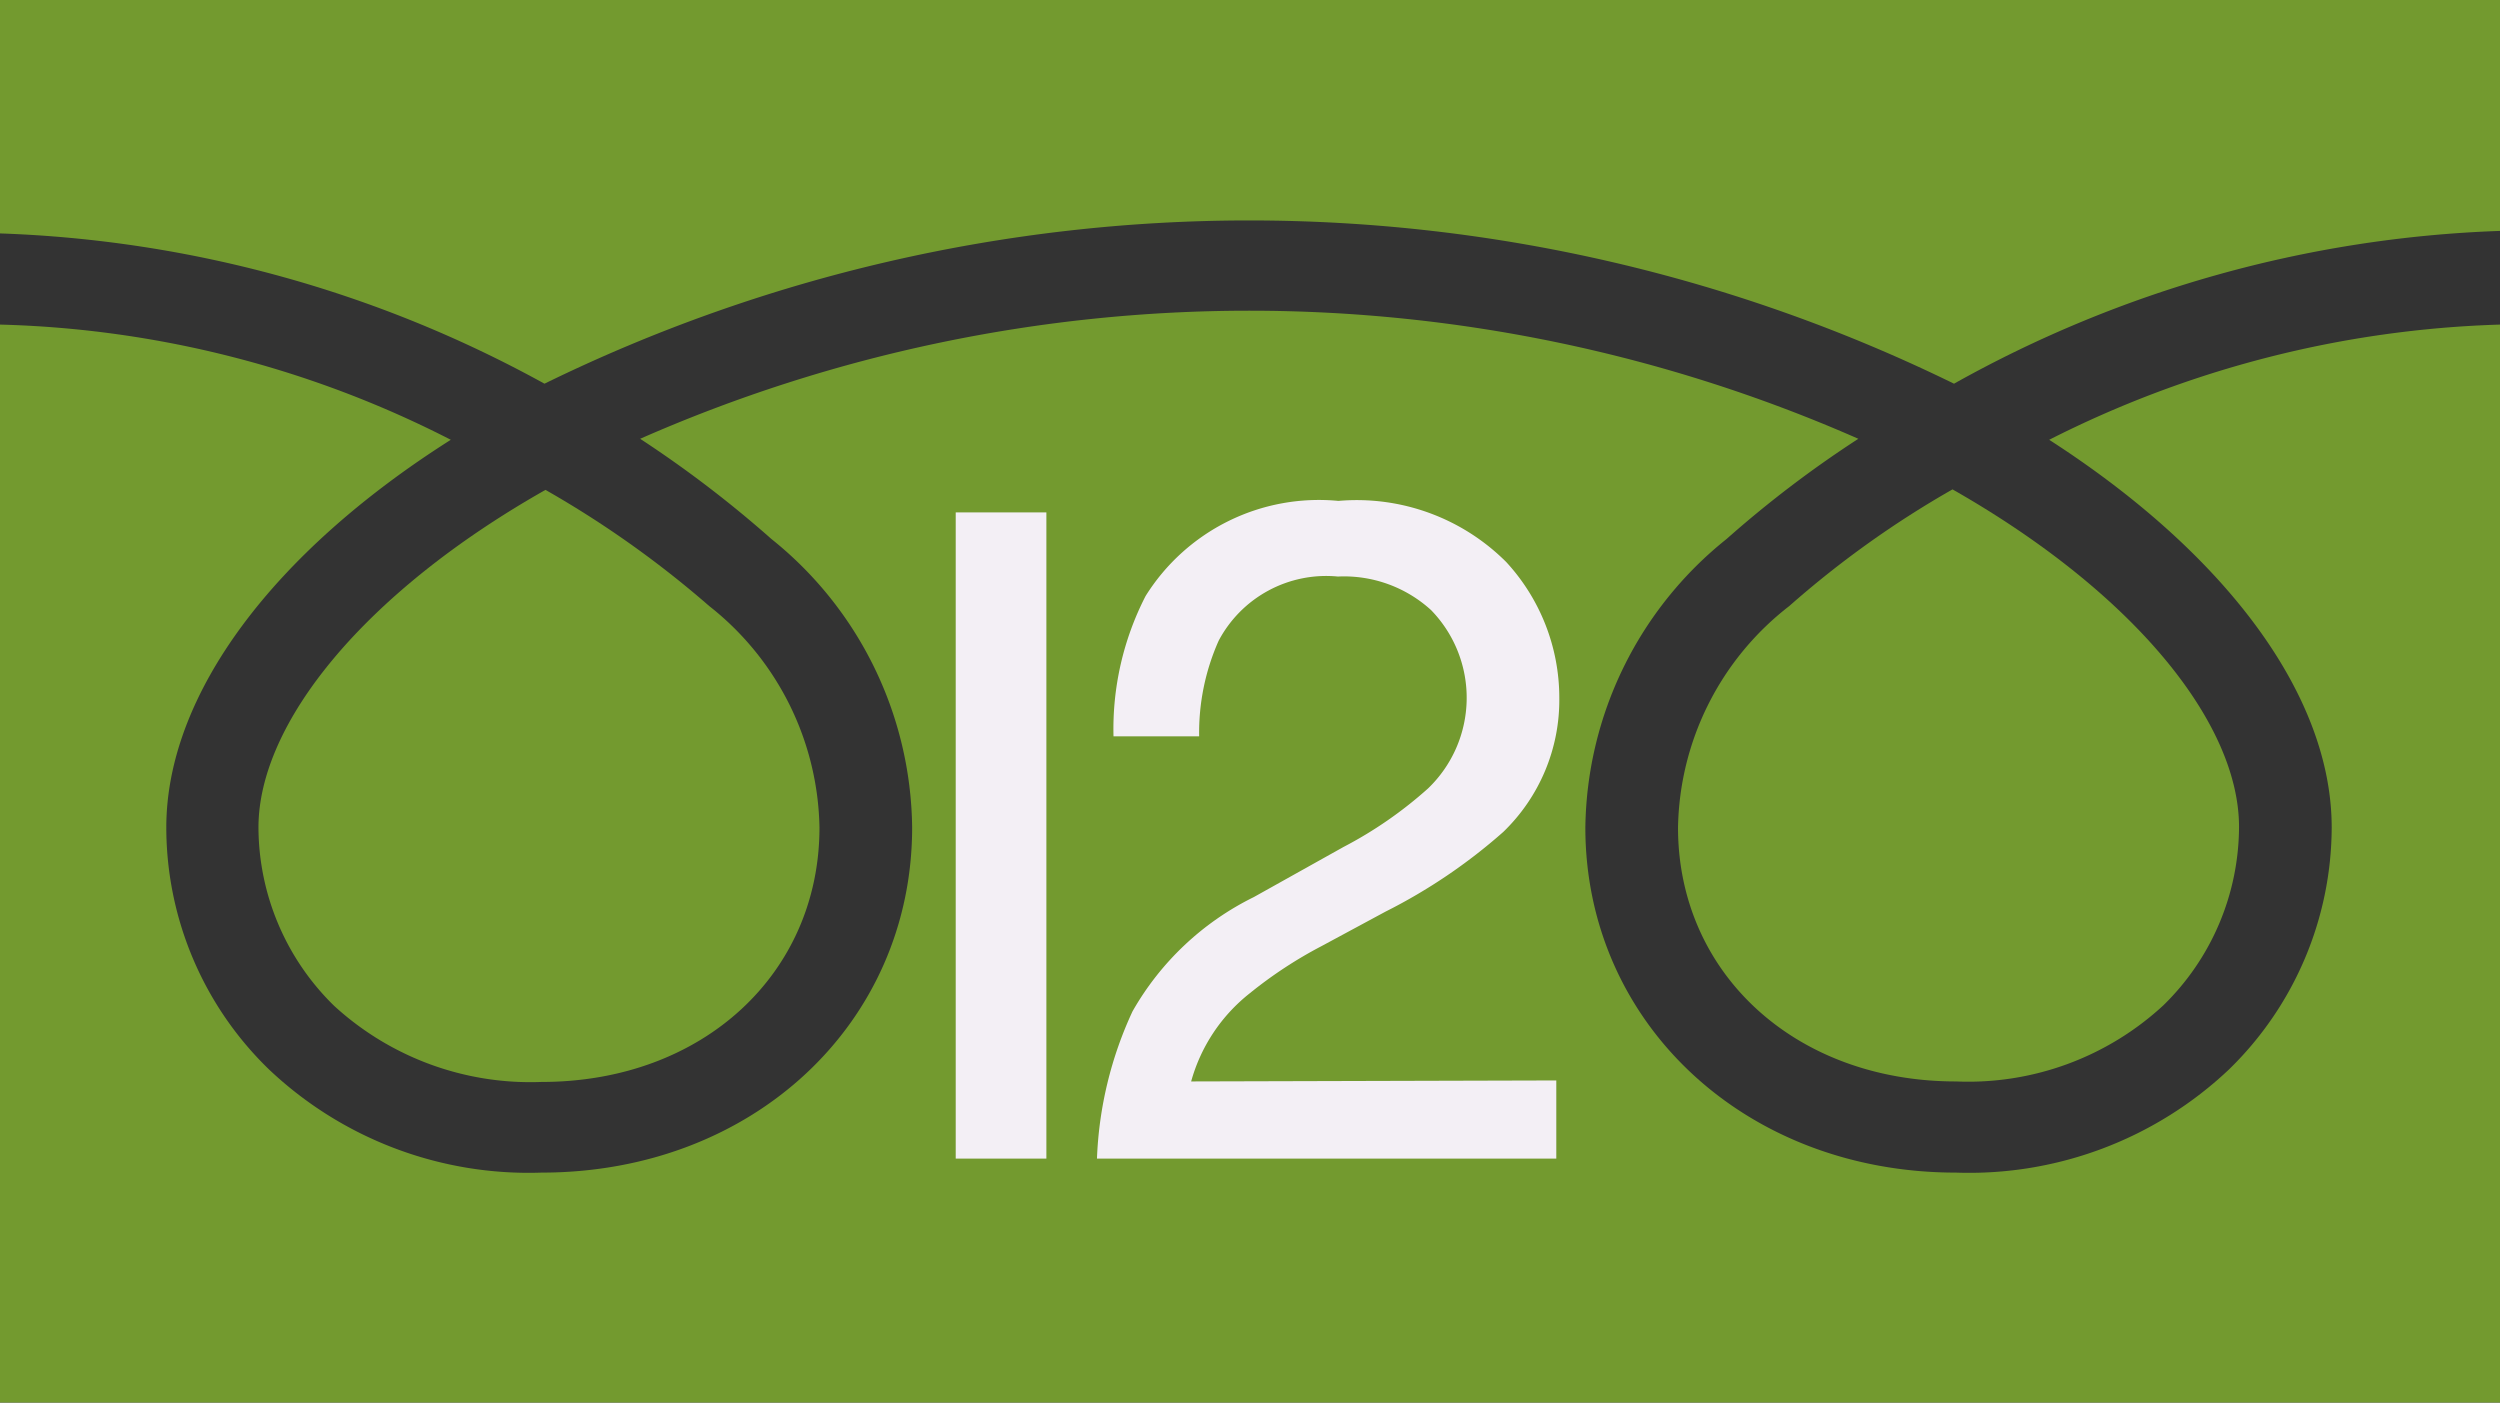
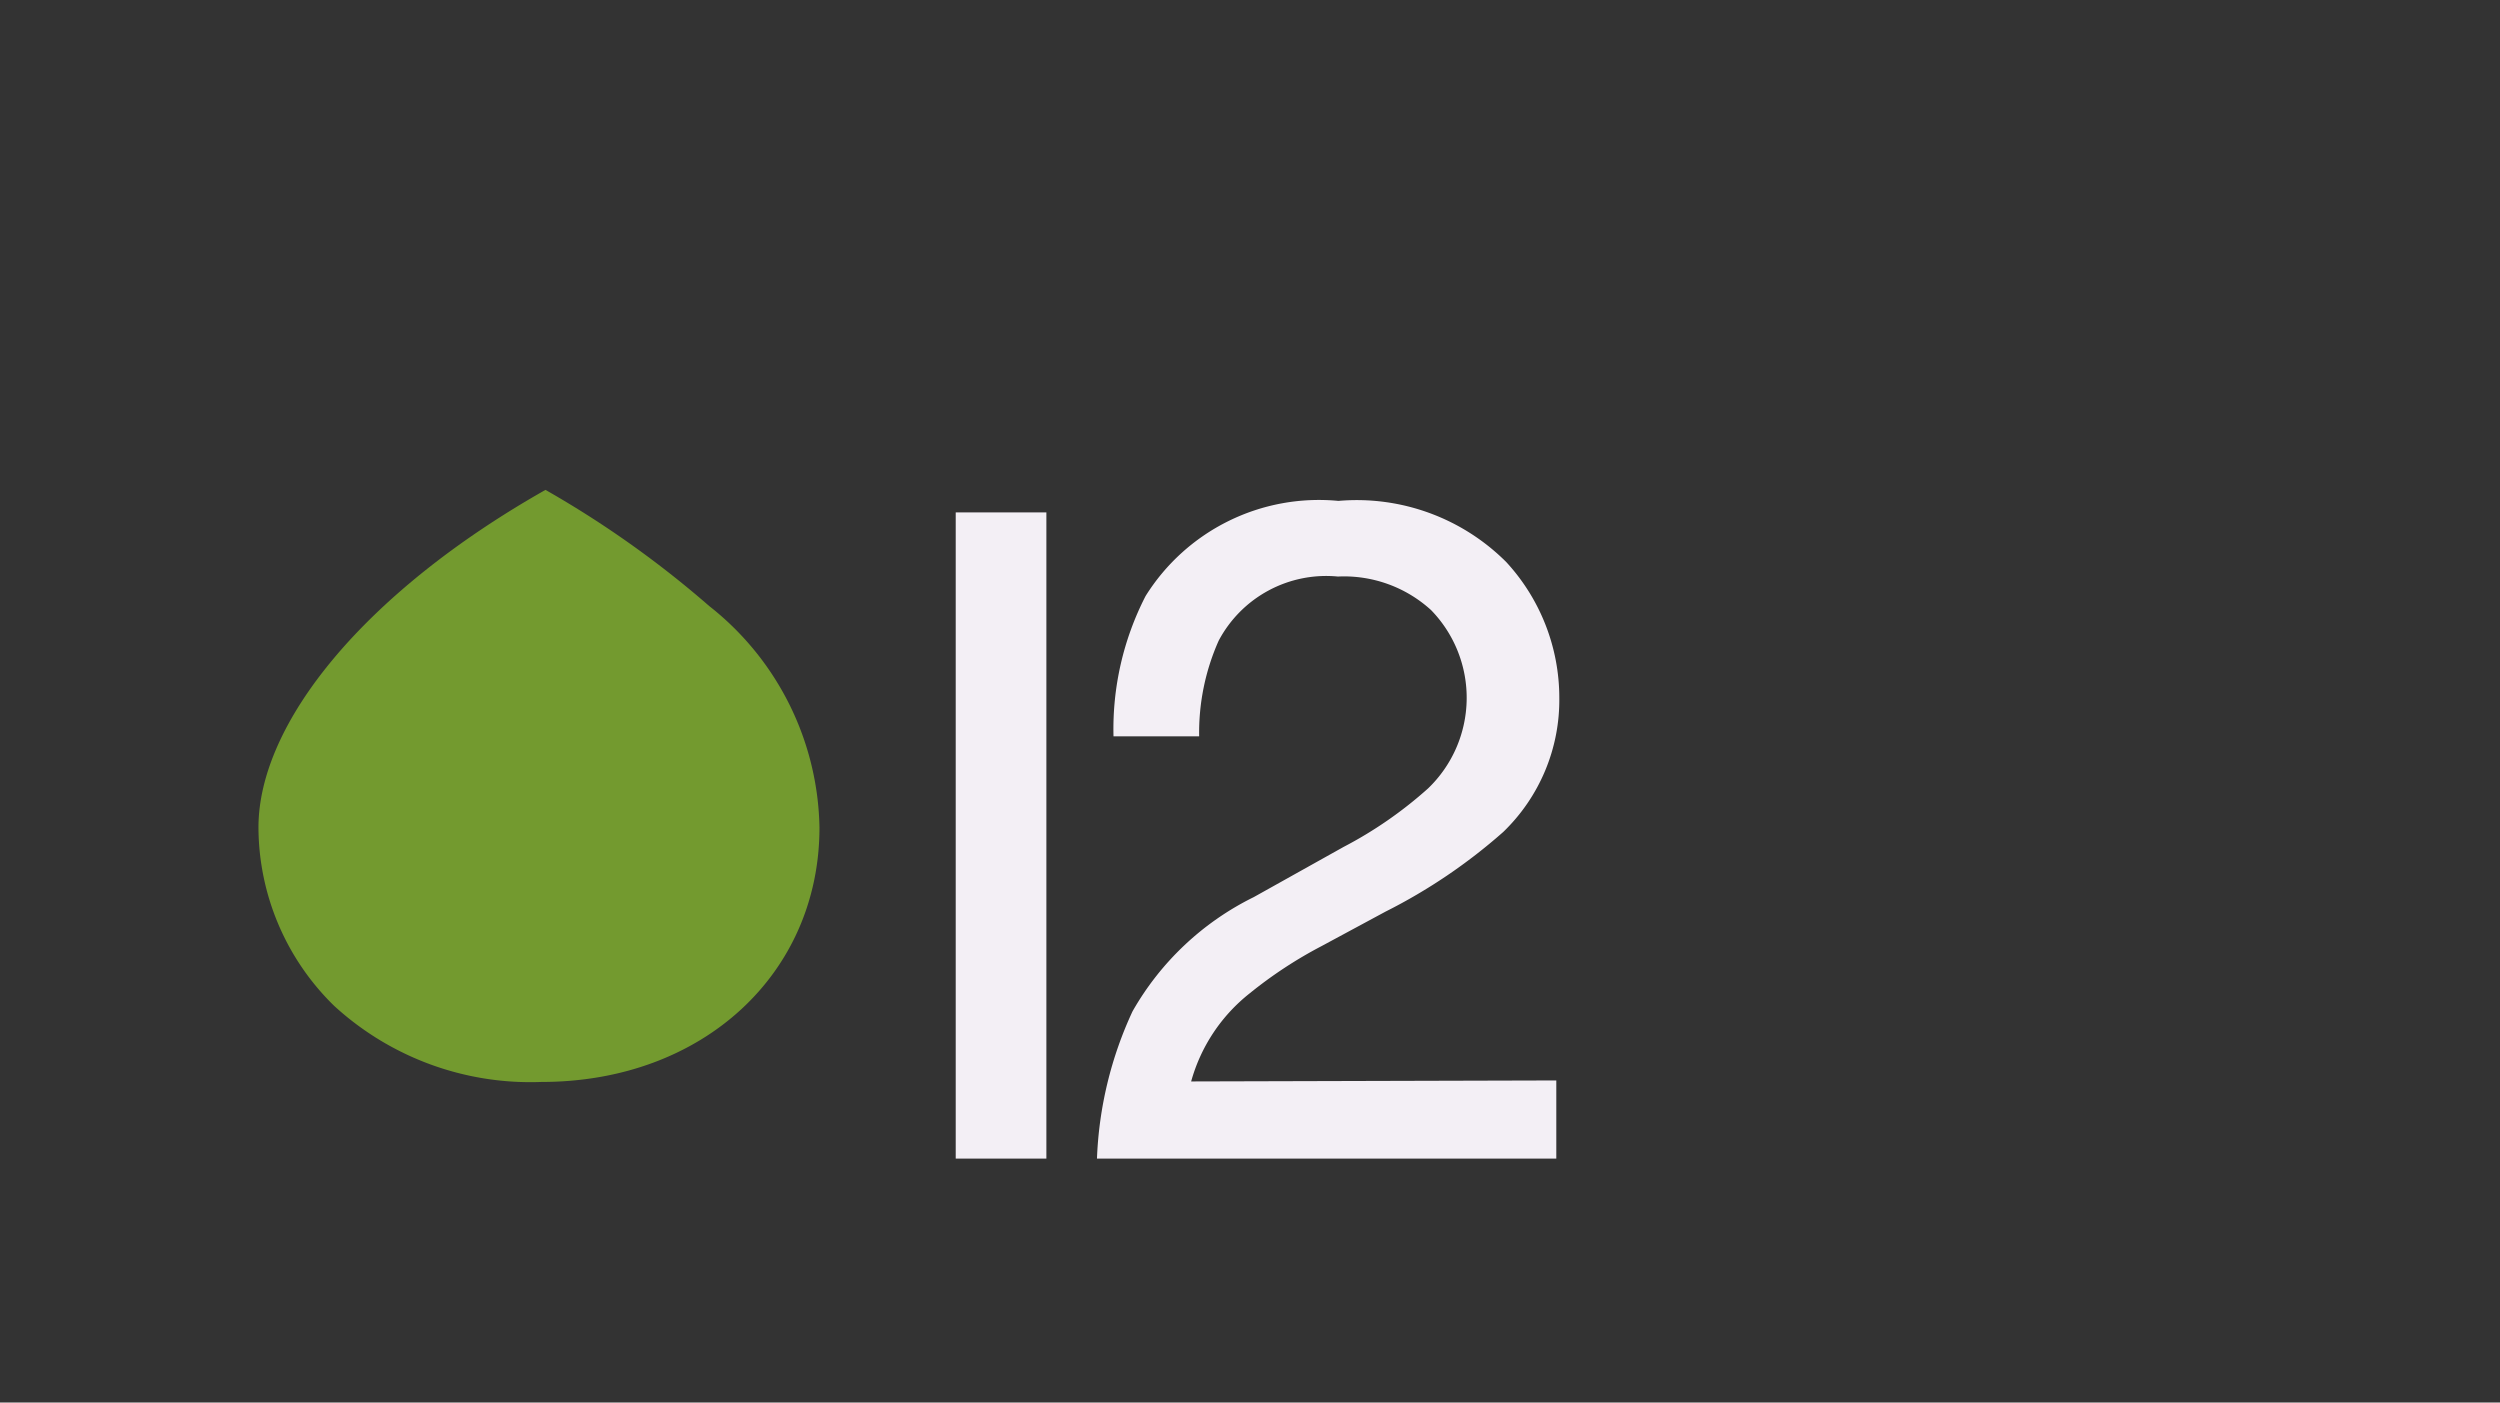
<svg xmlns="http://www.w3.org/2000/svg" width="49.91" height="28" viewBox="0 0 49.91 28">
  <rect x="0" y="0" width="49.91" height="28" fill="#333333" stroke="none" />
  <path d="M6.67 20.08a5.8 5.8 0 004.14 1.52c3.23 0 5.55-2.17 5.55-5.08a5.75 5.75 0 00-2.2-4.42 20.18 20.18 0 00-3.27-2.32c-3.62 2.05-5.73 4.66-5.73 6.74a5 5 0 001.51 3.56z" fill="#739a2f" />
-   <path d="M46.55 16.52a6.77 6.77 0 01-2.05 4.83 7.55 7.55 0 01-5.45 2.06c-4.22 0-7.4-3-7.4-6.89a7.49 7.49 0 012.82-5.76 22.1 22.1 0 012.63-2 30.19 30.19 0 00-24.32 0 22.83 22.83 0 012.62 2 7.48 7.48 0 012.81 5.76c0 3.9-3.17 6.89-7.4 6.89a7.54 7.54 0 01-5.44-2.06 6.73 6.73 0 01-2.05-4.83c0-2.65 2.13-5.49 5.68-7.74a20.89 20.89 0 00-9-2.3V28h49.91V6.48a21.28 21.28 0 00-9 2.3c3.51 2.26 5.64 5.09 5.64 7.74z" fill="#739a2f" />
  <path fill="#f3eff5" d="M19.08 10.23h1.81v12.9h-1.81zm11.99 11.34v1.56H21.9a7.65 7.65 0 01.71-2.94 5.66 5.66 0 012.42-2.28l1.79-1a8.22 8.22 0 001.69-1.17 2.51 2.51 0 00.06-3.56 2.58 2.58 0 00-1.86-.67 2.43 2.43 0 00-2.38 1.28 4.51 4.51 0 00-.39 1.91h-1.71a5.81 5.81 0 01.64-2.8 4.08 4.08 0 013.85-1.9 4.22 4.22 0 013.35 1.22 4 4 0 011.06 2.71 3.66 3.66 0 01-1.12 2.68 11 11 0 01-2.35 1.59l-1.28.69a8.61 8.61 0 00-1.43.94 3.4 3.4 0 00-1.17 1.76z" />
-   <path d="M0 0v4.66a24.23 24.23 0 0110.87 3 32 32 0 0128.14 0 24 24 0 0110.9-3.05V-.05zm33.5 16.52c0 2.91 2.34 5.07 5.55 5.07a5.74 5.74 0 004.14-1.52 5 5 0 001.51-3.56c0-2.08-2.1-4.68-5.72-6.74a19.56 19.56 0 00-3.26 2.33 5.71 5.71 0 00-2.22 4.42z" fill="#739a2f" />
</svg>